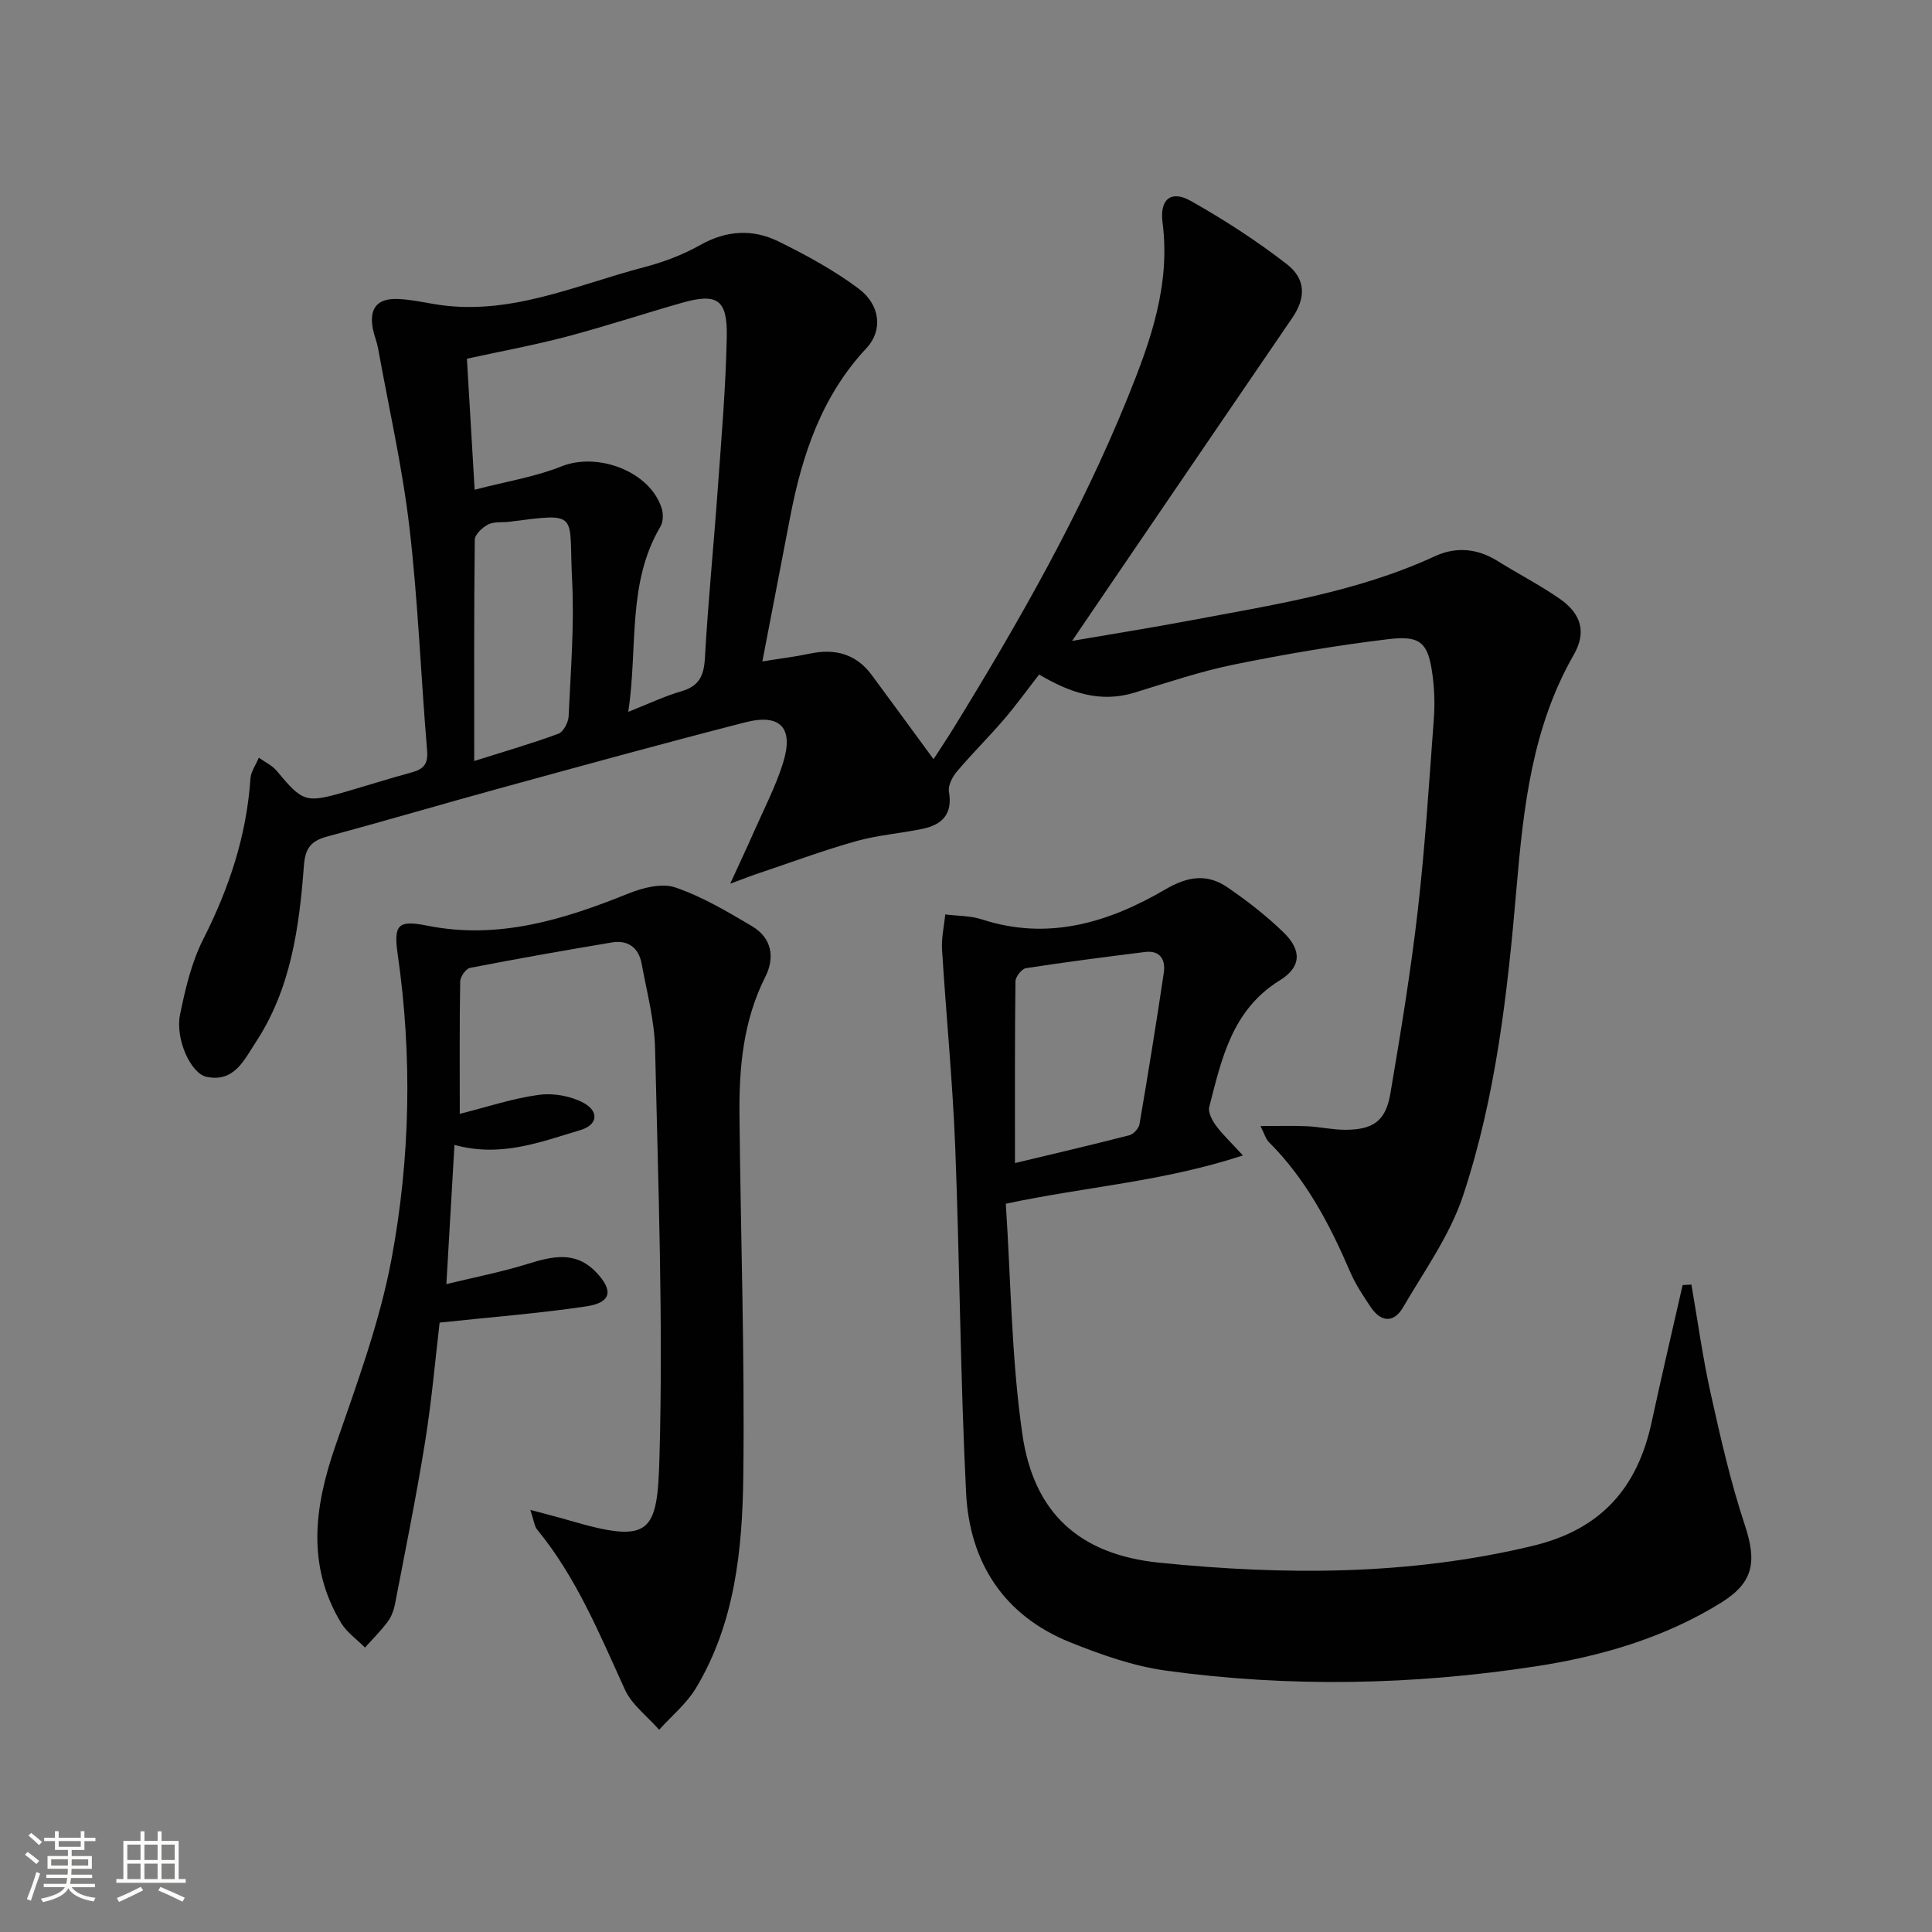
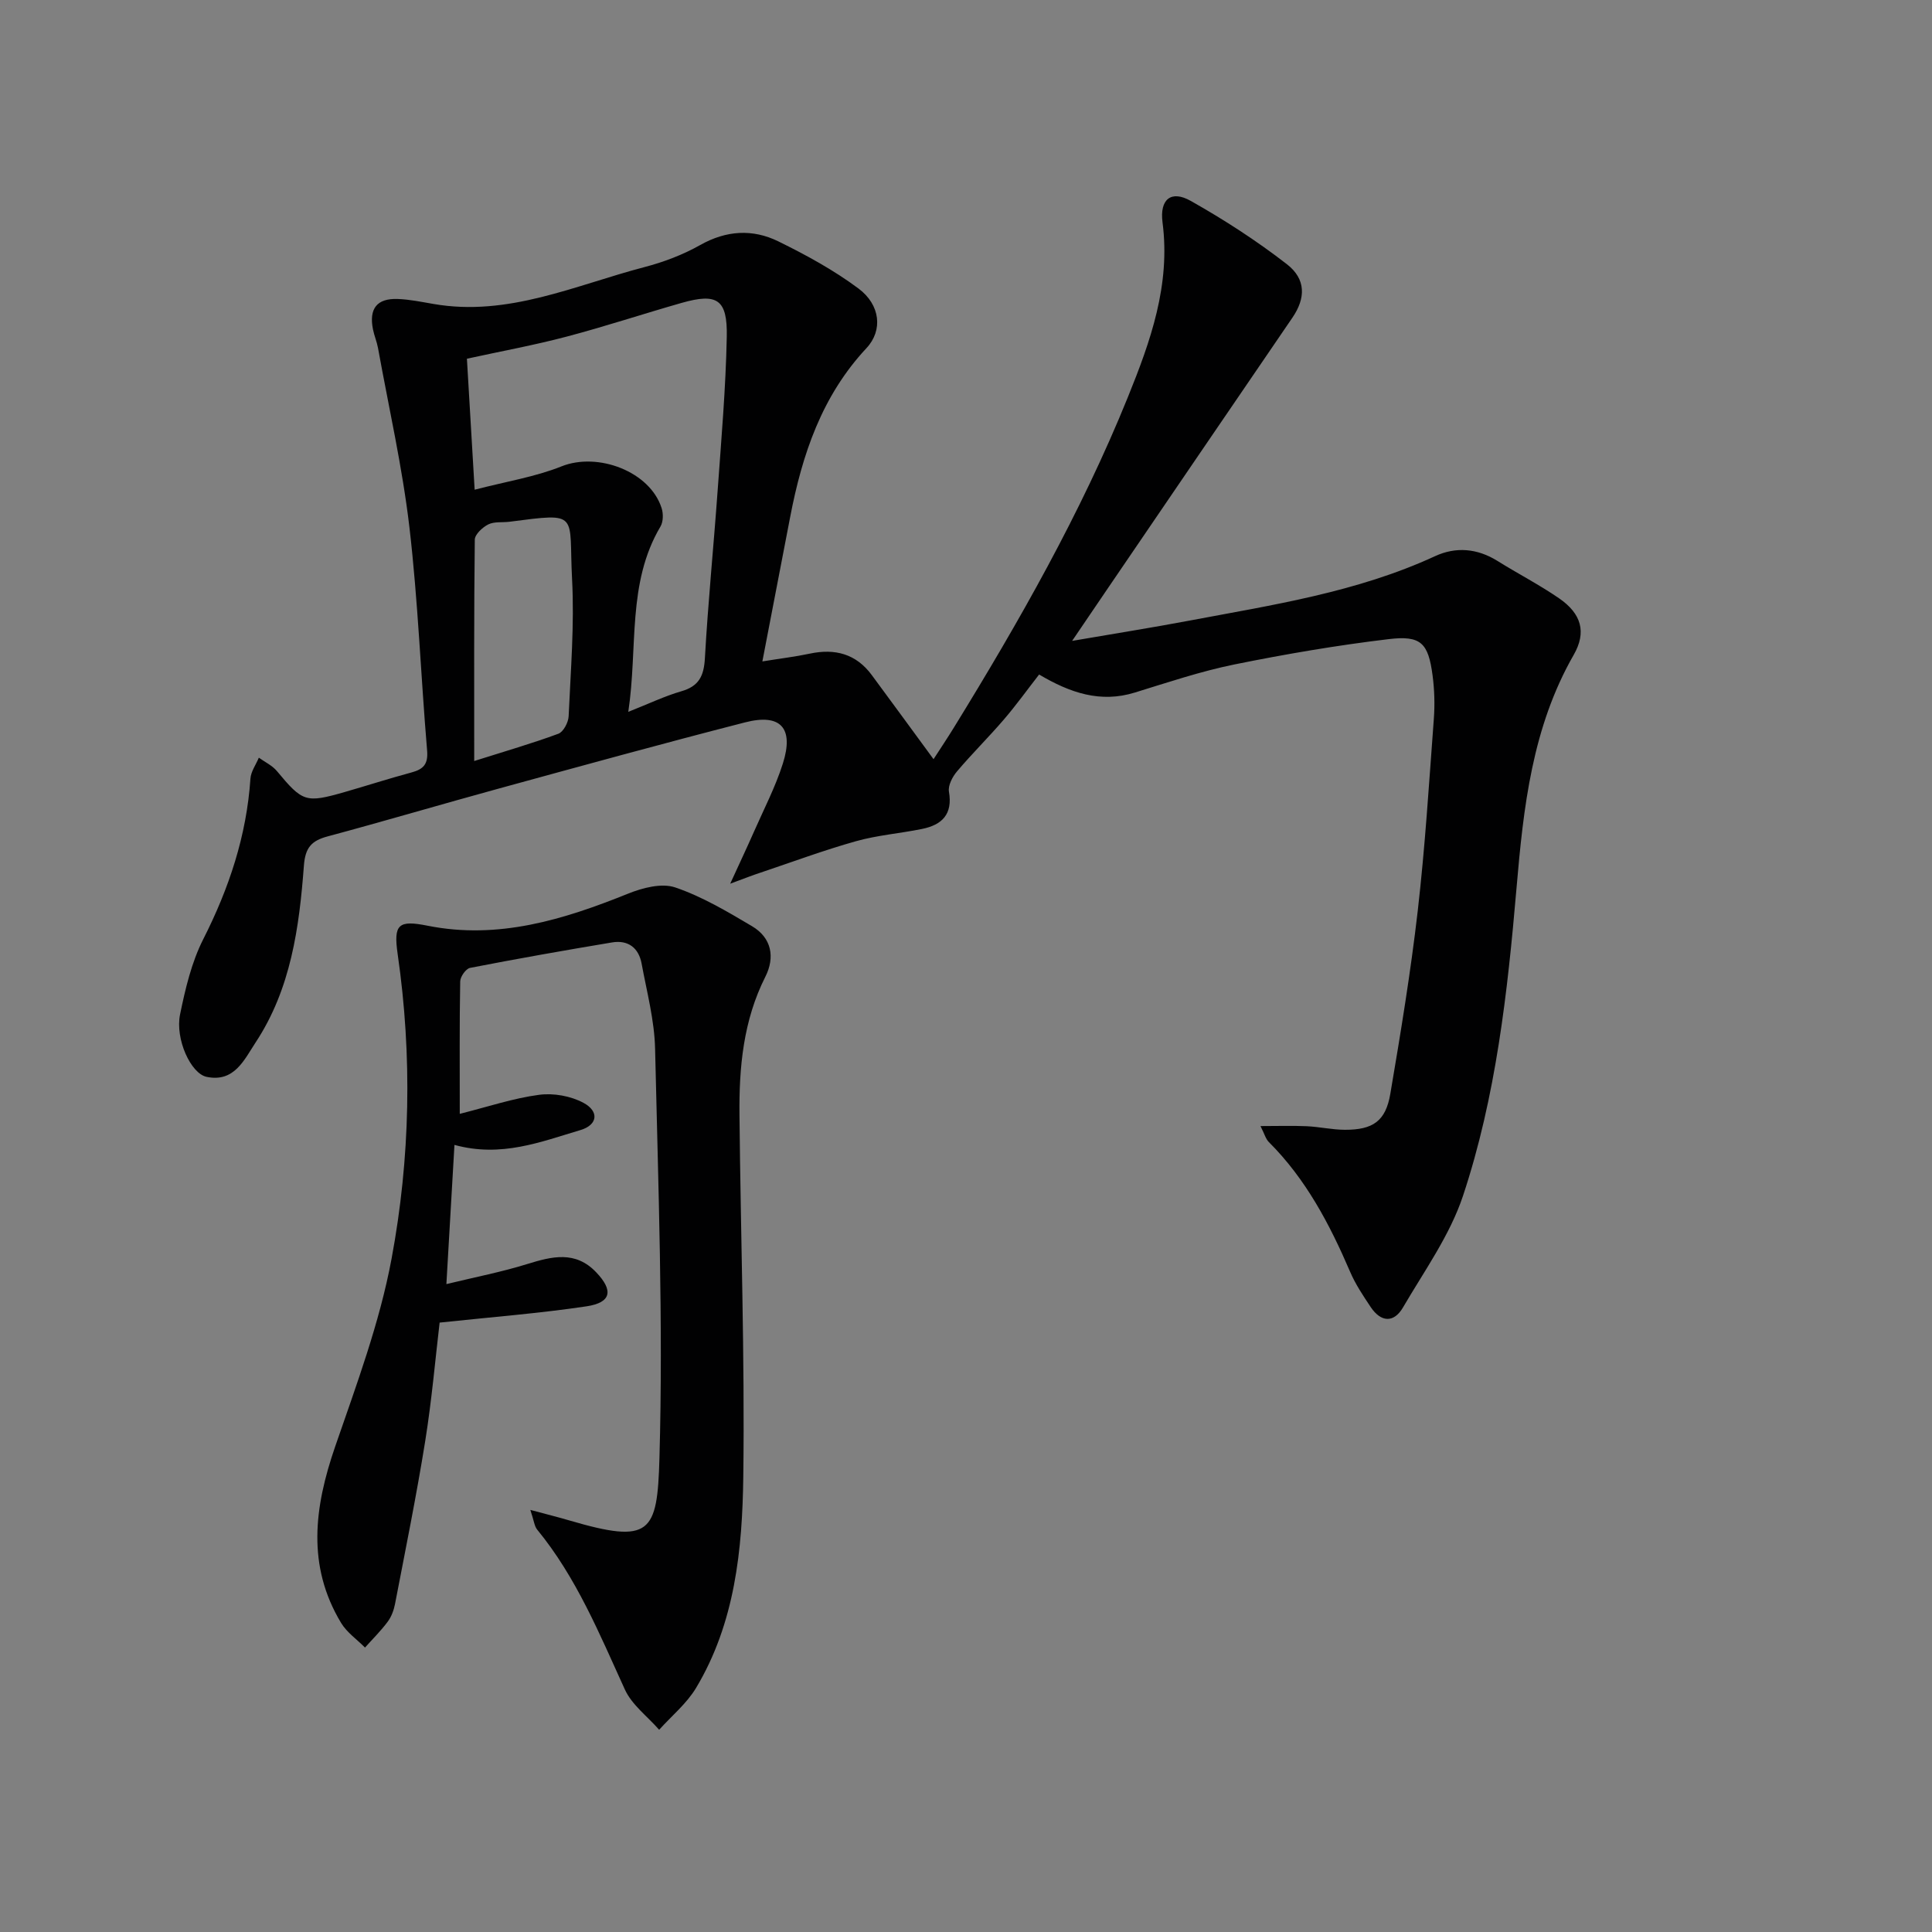
<svg xmlns="http://www.w3.org/2000/svg" enable-background="new 0 0 400 400" viewBox="0 0 400 400">
  <rect x="0" y="0" width="400" height="400" fill="#808080" stroke="none" />
-   <path d="m5.17 384 .55-.58c.85.61 1.65 1.24 2.4 1.87l-.59.64c-.83-.73-1.62-1.38-2.36-1.93m1.22 9.53-.82-.34c.71-1.76 1.37-3.64 1.98-5.63.24.13.5.25.76.36-.6 1.67-1.24 3.54-1.92 5.61m-.5-13.5.57-.54c.56.44 1.31 1.06 2.26 1.87l-.64.64c-.68-.66-1.41-1.32-2.19-1.97m3.25.46h2.24v-1.36h.77v1.36h4.57v-1.36h.76v1.36h2.28v.69h-2.28v1.84h-2.64v1.26h4.18v2.64h-4.21c0 .45-.02.86-.05 1.21h4.32v.69h-4.38c-.04.34-.1.75-.19 1.22h5.15v.69h-4.82c.87 1.19 2.51 1.92 4.93 2.19-.17.31-.3.57-.37.76-2.77-.49-4.52-1.41-5.26-2.76-.56 1.26-2.3 2.23-5.24 2.9-.12-.24-.26-.48-.43-.72 2.73-.55 4.38-1.34 4.96-2.38h-4.38v-.69h4.65c.1-.38.17-.79.21-1.22h-4.32v-.69h4.4c.03-.34.05-.75.05-1.21h-4.2v-2.64h4.23v-1.26h-2.69v-1.84h-2.24zm1.46 4.46v1.29h3.45c.01-.4.02-.57.01-.53v-.32-.45h-3.46zm1.55-2.59h4.57v-1.19h-4.57zm6.11 2.59h-3.42v.77c-.01.19-.01.37-.02.53h3.44z" fill="#fbfcfa" />
-   <path d="m32.63 379.16h.82v1.98h3.54v7.89h1.46v.78h-14.37v-.78h1.46v-7.89h3.55v-1.98h.82v1.98h2.73v-1.98zm-3.49 11.48.5.73c-1.61.82-3.28 1.63-5 2.41-.13-.27-.28-.55-.44-.82 1.75-.72 3.4-1.49 4.94-2.32m-2.78-5.55h2.73v-3.18h-2.73zm0 3.95h2.73v-3.2h-2.73zm3.54-3.95h2.73v-3.18h-2.73zm0 3.95h2.73v-3.2h-2.73zm7.89 4.68c-1.84-.92-3.51-1.7-5.02-2.32l.45-.73c1.89.8 3.57 1.55 5.04 2.23zm-1.62-11.81h-2.73v3.18h2.73zm-2.73 7.13h2.73v-3.2h-2.73z" fill="#fbfcfa" />
  <g fill="#010102">
    <path d="m151.18 182.96c2.08-4.54 3.53-7.61 4.9-10.72 2.06-4.69 4.46-9.29 6-14.15 2.34-7.36-.44-10.43-7.82-8.53-17.04 4.37-34.01 9.05-50.98 13.7-11.84 3.24-23.61 6.73-35.46 9.91-3.35.9-4.62 2.33-4.9 6.04-.96 12.79-2.69 25.52-9.98 36.59-2.39 3.63-4.43 8.35-10.17 7.15-3.27-.69-6.53-7.82-5.49-12.92 1.09-5.32 2.38-10.81 4.81-15.6 5.34-10.53 8.96-21.4 9.76-33.22.1-1.48 1.14-2.89 1.74-4.34 1.26.91 2.77 1.61 3.73 2.76 5.34 6.41 5.95 6.67 14.02 4.36 4.62-1.33 9.21-2.81 13.85-4.06 2.44-.66 3.48-1.68 3.24-4.52-1.3-15.4-1.87-30.88-3.66-46.21-1.46-12.47-4.27-24.78-6.51-37.16-.24-1.3-.78-2.55-1.04-3.85-.86-4.29.81-6.45 5.13-6.29 2.47.09 4.94.61 7.39 1.03 15.47 2.69 29.35-3.88 43.68-7.63 3.99-1.04 7.97-2.55 11.55-4.57 5.41-3.05 10.86-3.36 16.17-.76 5.76 2.83 11.49 5.95 16.62 9.78 4.49 3.35 5.08 8.63 1.64 12.32-9.27 9.92-13.32 22.04-15.8 34.95-1.87 9.73-3.75 19.47-5.76 29.92 3.74-.61 6.81-.97 9.81-1.61 5.21-1.11 9.58.03 12.83 4.42 4.15 5.6 8.25 11.24 12.8 17.43 1.49-2.31 2.91-4.42 4.24-6.59 13.52-21.97 26.27-44.36 35.98-68.33 4.7-11.6 8.87-23.27 7.19-36.21-.63-4.82 1.8-6.74 5.83-4.46 6.91 3.89 13.63 8.24 19.89 13.09 4.05 3.13 3.9 7.09 1.17 11.09-12.76 18.67-25.49 37.35-38.22 56.04-2.23 3.27-4.45 6.54-7.39 10.88 8.82-1.52 16.55-2.74 24.24-4.19 17.28-3.26 34.72-5.88 50.92-13.36 4.29-1.98 8.72-1.61 12.88.98 4.23 2.64 8.69 4.94 12.79 7.76 4.61 3.18 5.71 6.99 3.03 11.68-8.62 15.04-10.42 31.58-11.86 48.41-1.85 21.5-4.24 43.07-11.08 63.64-2.72 8.17-8.01 15.53-12.42 23.09-1.9 3.25-4.56 3.07-6.67-.07-1.56-2.34-3.16-4.72-4.26-7.29-4.23-9.85-9.15-19.22-16.84-26.89-.65-.65-.9-1.68-1.73-3.31 3.56 0 6.57-.1 9.56.03 2.64.12 5.27.73 7.9.74 5.82.02 8.46-1.79 9.42-7.44 2.14-12.6 4.22-25.22 5.68-37.91 1.52-13.2 2.34-26.48 3.33-39.74.22-2.97.13-6.02-.26-8.98-.89-6.7-2.38-8.33-9.13-7.51-10.7 1.28-21.35 3.1-31.91 5.24-6.97 1.42-13.77 3.71-20.59 5.81-7.11 2.2-13.37.1-19.83-3.73-2.45 3.14-4.75 6.35-7.31 9.33-3.14 3.66-6.59 7.06-9.7 10.74-.94 1.11-1.88 2.91-1.66 4.19.81 4.68-1.44 6.87-5.55 7.71-4.55.93-9.24 1.29-13.69 2.54-6.66 1.87-13.17 4.29-19.74 6.5-1.61.52-3.2 1.15-6.31 2.3zm-21.1-35.58c4.25-1.68 7.53-3.26 10.98-4.26 3.66-1.05 4.67-3.17 4.88-6.83.65-11.59 1.81-23.16 2.64-34.74.76-10.59 1.68-21.19 1.89-31.8.16-7.8-1.99-9.13-9.34-7.04-7.97 2.27-15.84 4.88-23.84 6.99-6.66 1.76-13.45 3-20.62 4.57.53 9.02 1.03 17.55 1.6 27.12 6.62-1.72 12.56-2.66 18-4.84 7.5-2.99 18.29 1.05 20.71 8.65.37 1.14.35 2.81-.23 3.8-6.97 11.77-4.65 24.97-6.67 38.38zm-31.9 10.18c6.47-2.05 12.03-3.65 17.43-5.65 1.04-.39 2.06-2.34 2.12-3.61.42-9.46 1.21-18.97.71-28.4-.72-13.66 1.77-13.79-12.93-11.88-1.48.19-3.16-.07-4.41.55-1.2.6-2.78 2.06-2.8 3.16-.18 14.96-.12 29.93-.12 45.83z" />
-     <path d="m257.33 239.22c-16.55 5.44-32.51 6.46-49.09 10 1.06 16.01 1.16 32.03 3.43 47.73 2.35 16.24 11.73 24.91 28.38 26.59 25.86 2.61 51.71 2.67 77.34-3.5 14.09-3.39 21.62-11.97 24.56-25.58 2.05-9.49 4.27-18.94 6.42-28.4.61-.03 1.21-.07 1.82-.1 1.3 7.47 2.32 15.01 3.96 22.4 2.04 9.18 4.12 18.39 7.07 27.3 2.52 7.6 1.93 11.92-4.87 16.15-11.75 7.29-24.86 11.11-38.34 13.18-25.42 3.9-51.01 4.4-76.52.91-6.8-.93-13.53-3.31-19.95-5.89-13.74-5.54-20.8-16.56-21.52-30.92-1.2-23.91-1.32-47.88-2.26-71.81-.54-13.58-1.88-27.13-2.72-40.7-.15-2.4.43-4.84.67-7.26 2.54.33 5.22.26 7.61 1.04 13.75 4.47 26.24.62 37.93-6.21 4.68-2.74 8.67-3.32 12.89-.43 4.09 2.8 8.06 5.88 11.61 9.33 3.84 3.73 3.65 7.19-.78 9.92-9.87 6.09-12.05 16.23-14.61 26.21-.28 1.1.58 2.74 1.35 3.8 1.33 1.83 3.02 3.4 5.62 6.24zm-47.19 1.58c7.68-1.84 15.71-3.71 23.68-5.76.86-.22 1.95-1.41 2.1-2.29 1.78-10.43 3.48-20.88 5.03-31.34.4-2.68-.72-4.71-3.9-4.31-8.22 1.03-16.44 2.08-24.63 3.35-.88.14-2.17 1.77-2.18 2.73-.15 12.24-.1 24.49-.1 37.62z" />
    <path d="m95.19 230.61c5.92-1.49 11.1-3.24 16.42-3.94 2.98-.4 6.57.24 9.21 1.67 3.29 1.78 2.91 4.58-.65 5.63-8.22 2.44-16.4 5.73-26.08 3.07-.54 9.33-1.06 18.32-1.67 28.82 6.06-1.47 11.48-2.52 16.72-4.15 5.14-1.59 9.98-2.82 14.29 1.7 3.6 3.77 3.16 6.27-1.99 7.05-9.77 1.46-19.65 2.22-30.42 3.37-.86 7.23-1.61 15.95-2.99 24.57-1.81 11.28-4.09 22.49-6.25 33.71-.25 1.28-.75 2.63-1.52 3.66-1.41 1.89-3.11 3.57-4.69 5.34-1.67-1.69-3.76-3.13-4.95-5.1-7.15-11.87-5.54-23.99-1.25-36.45 4.42-12.82 9.23-25.7 11.7-38.96 3.88-20.81 4.31-41.99 1.26-63.08-.89-6.18.15-7.07 6.2-5.86 14.62 2.92 28.14-1.25 41.51-6.64 3-1.21 6.94-2.24 9.75-1.29 5.57 1.89 10.79 5 15.91 8.03 4.05 2.4 4.8 6.41 2.76 10.46-4.57 9.06-5.46 18.75-5.36 28.6.24 24.96 1.11 49.93.79 74.89-.19 15.1-1.72 30.32-9.78 43.76-1.95 3.25-5.06 5.79-7.64 8.66-2.41-2.76-5.64-5.14-7.1-8.34-5.25-11.5-10.03-23.2-18.16-33.11-.57-.7-.65-1.8-1.41-4.07 3.35.9 5.75 1.49 8.11 2.19 16.8 4.92 18.18 2.66 18.62-12.88.8-28.23-.26-56.52-.9-84.77-.13-5.9-1.71-11.78-2.79-17.64-.6-3.26-2.79-4.95-6.13-4.39-9.82 1.64-19.62 3.37-29.39 5.27-.86.17-2.03 1.82-2.04 2.8-.16 8.79-.09 17.59-.09 27.42z" />
  </g>
</svg>